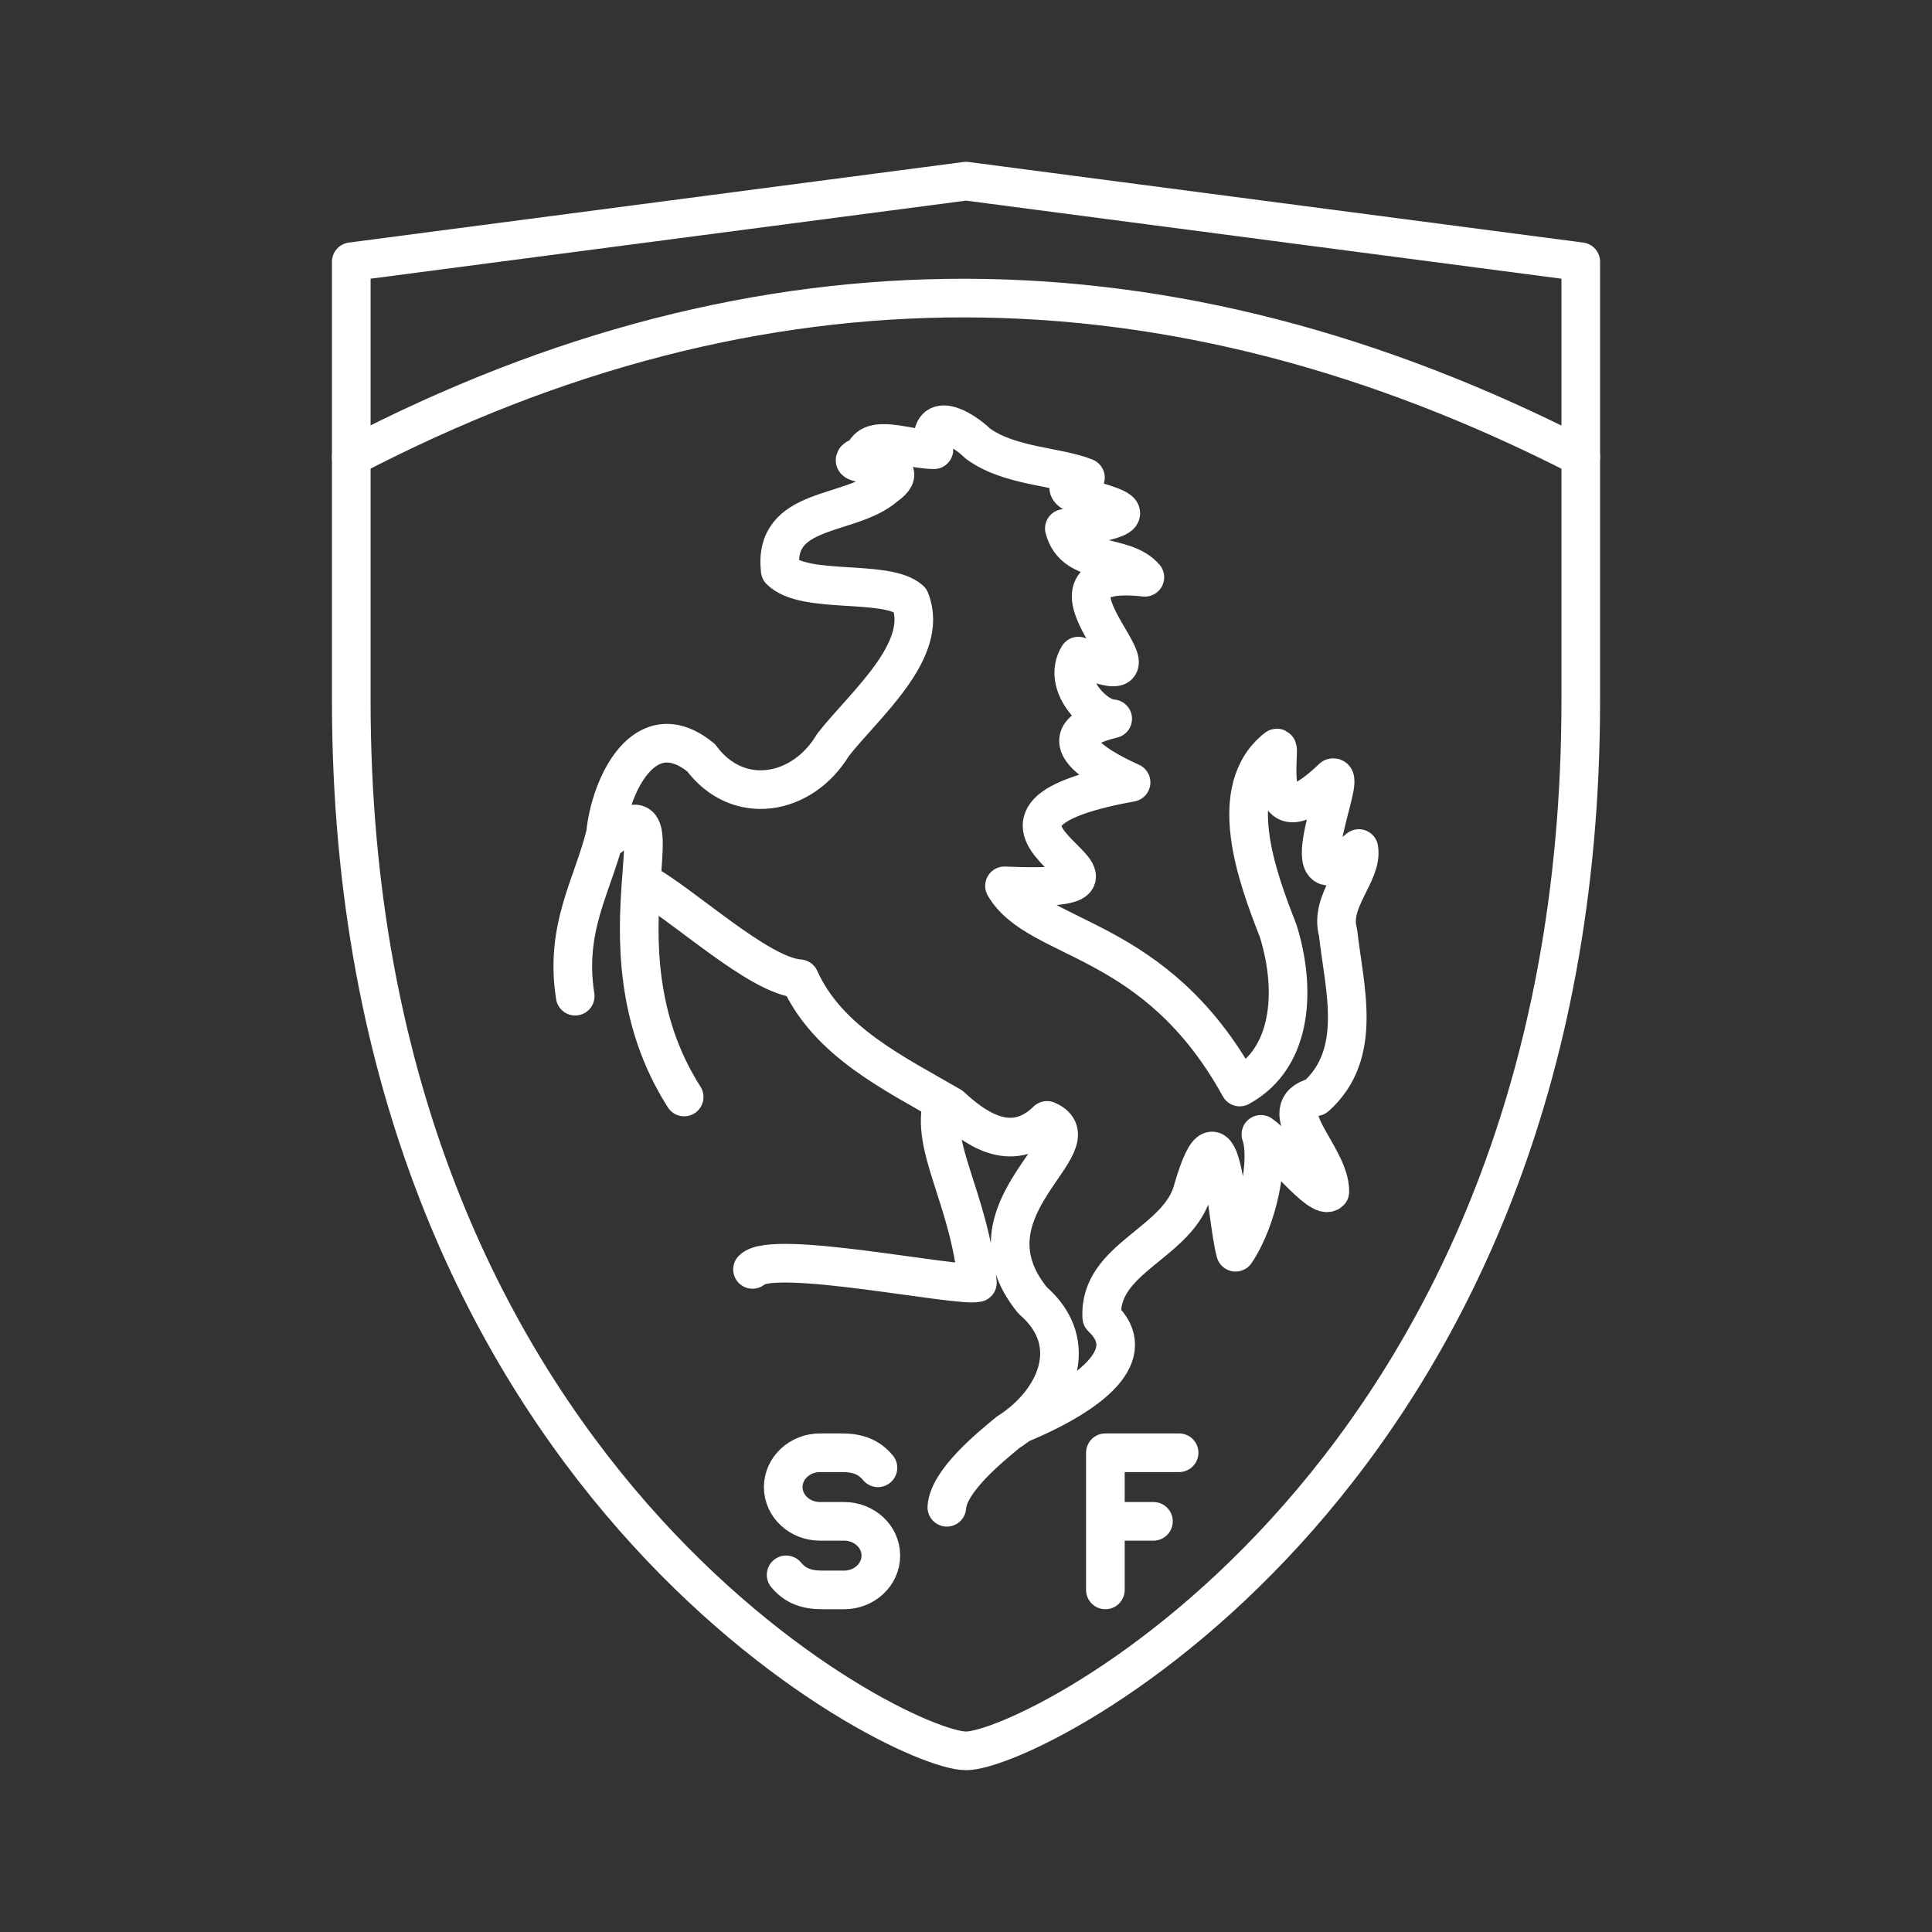
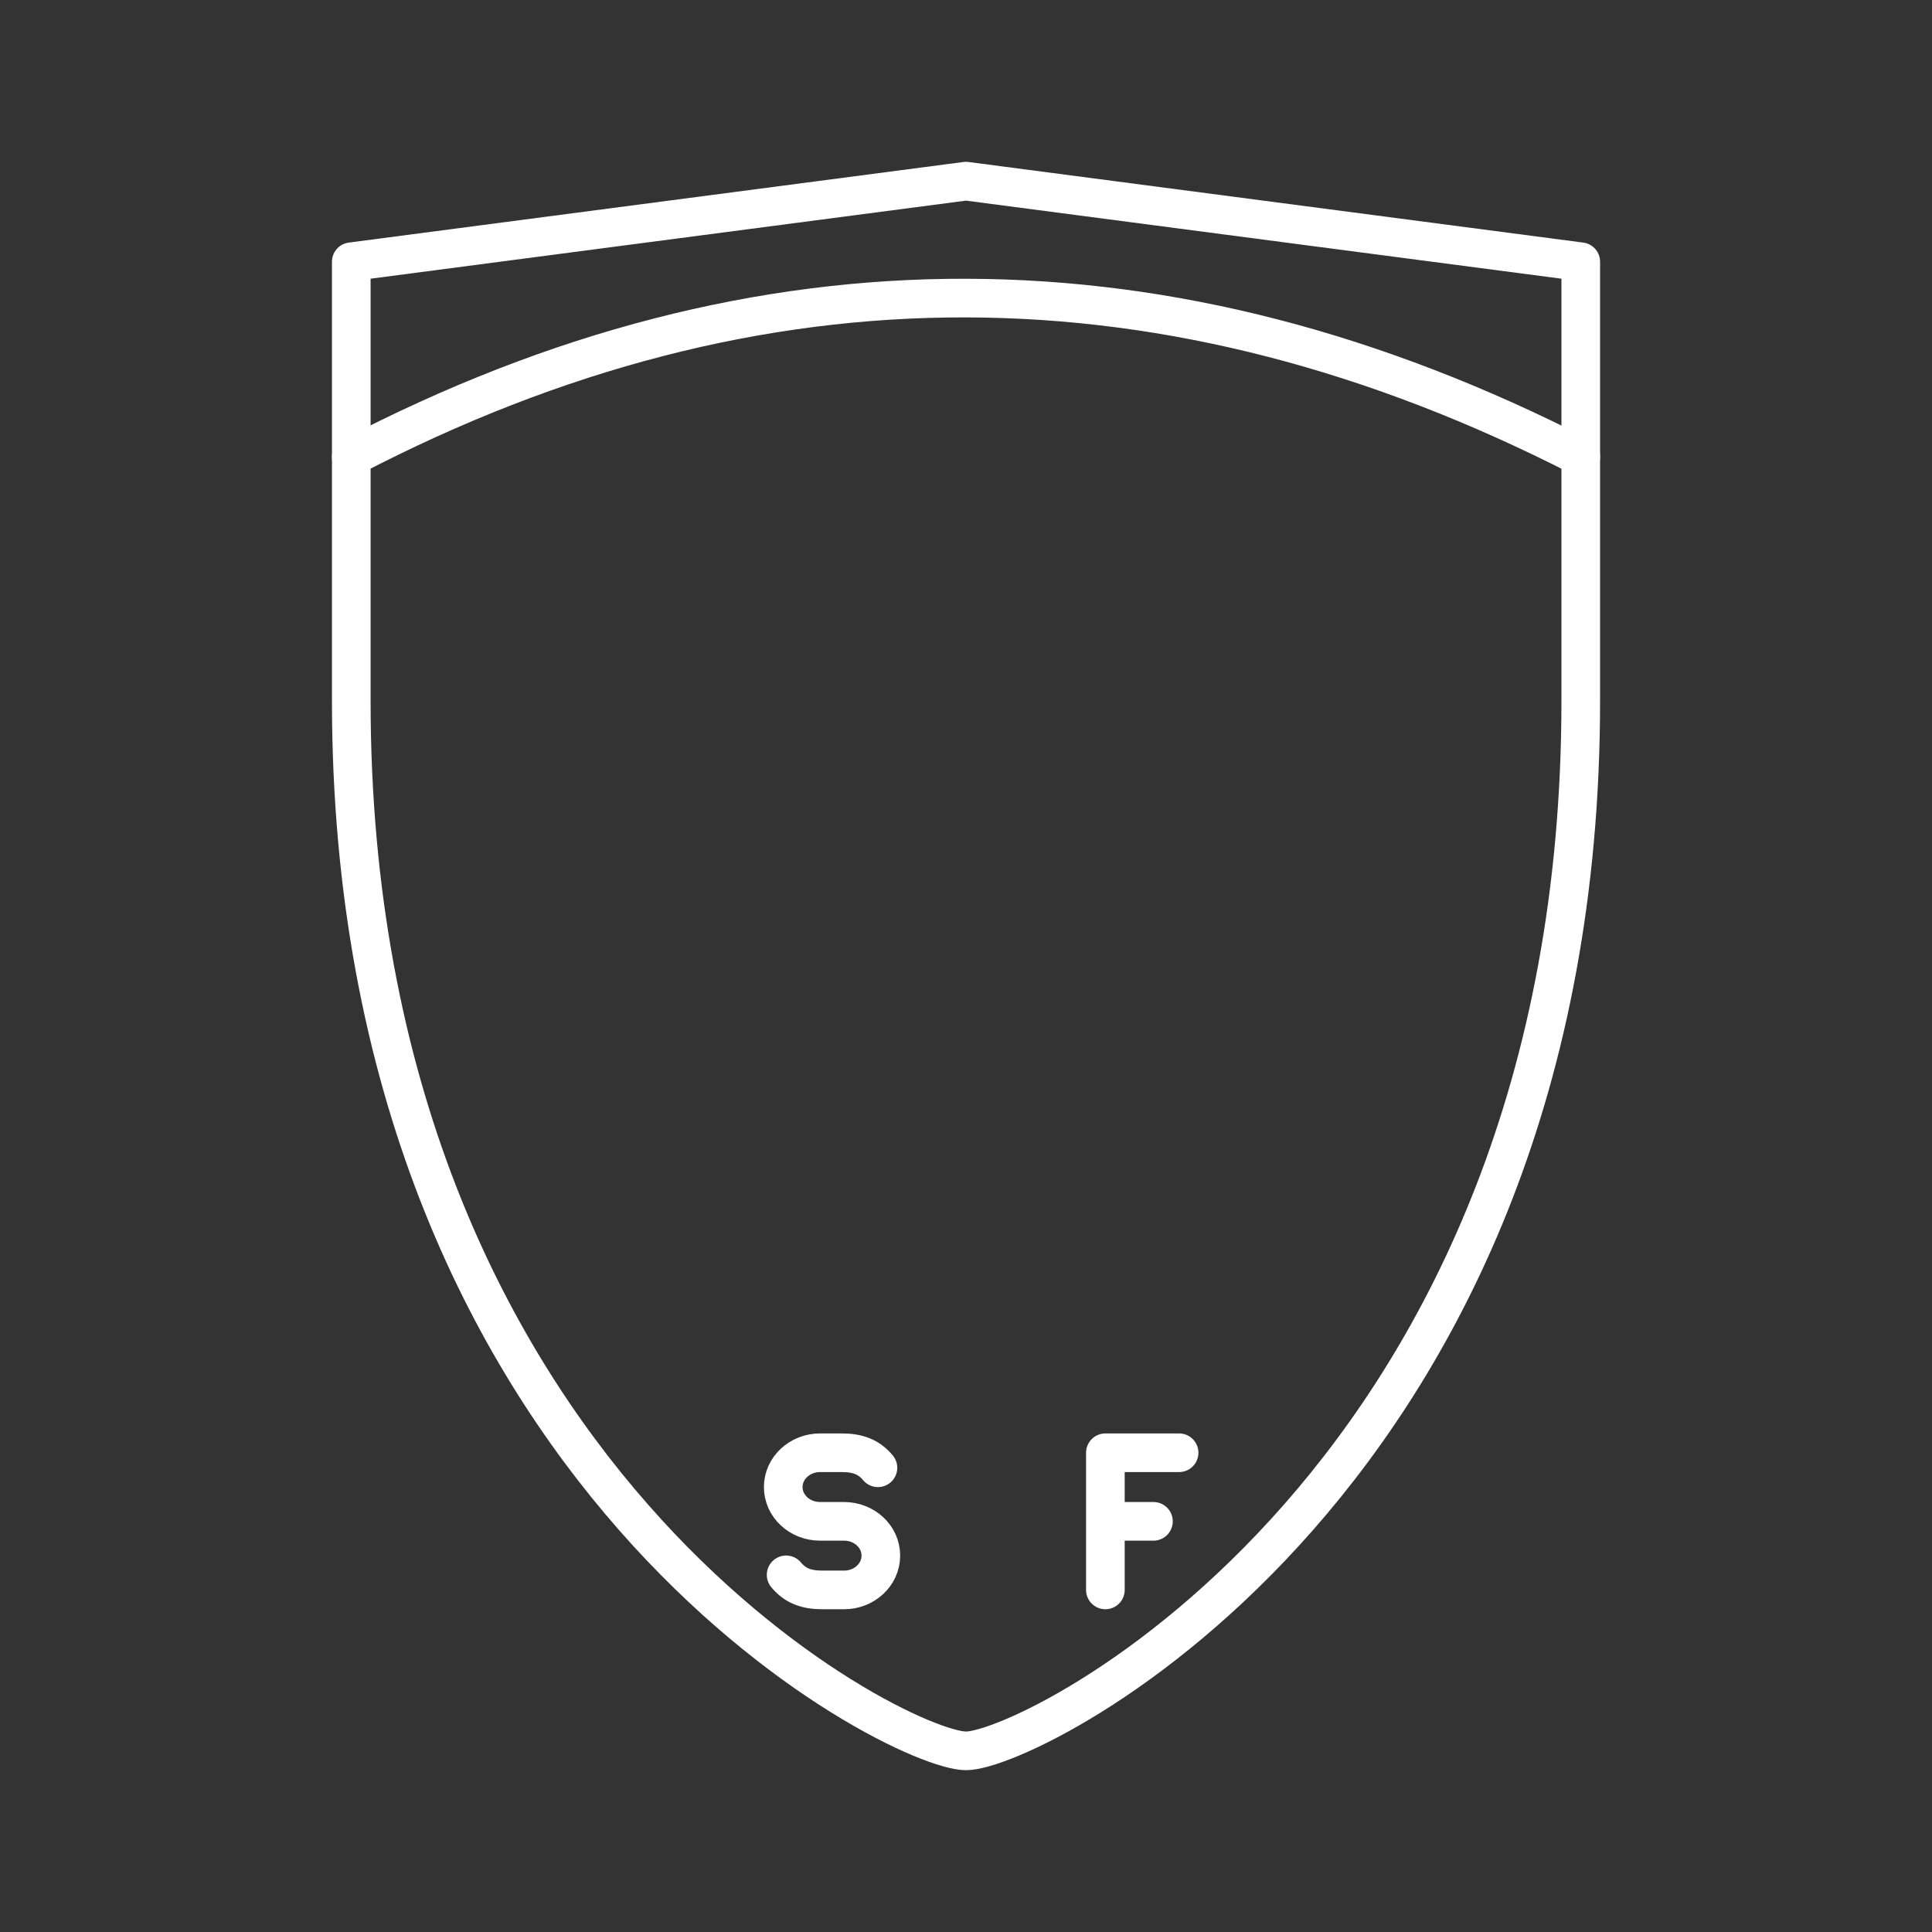
<svg xmlns="http://www.w3.org/2000/svg" width="50" height="50" viewBox="0 0 50 50" fill="none">
  <rect x="0" y="0" width="50" height="50" fill="#333333" stroke="none" />
-   <path d="M15.615 21.79C18.015 19.847 15.125 24.346 17.706 28.39M26.373 36.865C28.302 36.061 29.518 35.04 28.514 34.094C28.425 32.535 30.528 32.18 30.879 30.762C31.644 28.171 31.718 31.463 31.976 32.408C32.559 31.549 32.862 30.008 32.632 29.357C33.038 29.624 34.176 31.097 34.416 30.84C34.428 29.896 32.871 28.696 34.054 28.381C35.3 27.267 34.784 25.555 34.629 24.133C34.394 23.314 35.275 22.604 35.167 21.96C33.192 23.677 34.894 20.007 34.489 20.129C32.545 21.998 33.192 19.244 33.038 19.363C31.701 20.422 32.52 22.669 33.075 24.08C33.514 25.466 33.525 27.341 32.085 28.132C29.893 24.153 26.854 24.404 25.996 22.926C31.103 23.144 23.466 21.301 29.272 20.248C29.261 20.232 26.564 19.133 28.796 18.602C28.334 18.587 27.469 17.705 27.91 16.98C31.002 18.298 25.994 14.541 29.629 14.94C29.08 14.298 27.806 14.673 27.545 13.676C31.402 13.142 26.186 12.935 28.091 12.36C27.386 12.067 26.115 12.079 25.302 11.476C24.913 11.094 23.977 10.539 24.169 11.639C23.508 11.637 22.526 11.193 22.354 11.78C21.379 12.129 23.948 11.853 22.91 12.588C21.994 13.386 20.001 13.082 20.192 14.762C20.825 15.398 22.938 14.978 23.552 15.525C24.075 16.831 22.365 18.244 21.556 19.281C20.771 20.593 19.101 20.9 18.144 19.61C16.682 18.417 15.79 20.34 15.67 21.581C15.345 22.915 14.607 24 14.886 25.781M16.595 22.816C17.605 23.338 19.628 25.262 20.694 25.33C21.432 26.966 23.147 27.778 24.608 28.628C25.171 29.144 26.151 29.925 27.097 28.996C28.431 29.579 24.784 31.275 26.725 33.654C28.027 34.779 27.315 36.29 26.092 37.066C25.604 37.468 24.548 38.33 24.504 39.008M24.4 28.508C24.061 29.661 25.077 30.997 25.295 33.196C24.778 33.319 19.999 32.312 19.475 32.852" stroke="white" stroke-linecap="round" stroke-linejoin="round" />
  <path d="M25 45.312C26.764 45.312 40.91 38.219 40.91 18.134V6.774L25 4.688L9.091 6.774V18.135C9.091 38.219 23.236 45.312 25 45.312Z" stroke="white" stroke-linecap="round" stroke-linejoin="round" />
  <path d="M9.091 11.823C19.699 6.297 30.305 6.392 40.91 11.823M20.345 40.757C20.579 41.041 20.872 41.147 21.28 41.147H21.845C22.37 41.147 22.796 40.75 22.796 40.261V40.257C22.796 39.768 22.37 39.372 21.845 39.372H21.222C20.696 39.372 20.27 38.975 20.27 38.486C20.27 37.995 20.697 37.597 21.224 37.597H21.785C22.194 37.597 22.486 37.703 22.721 37.986M28.611 39.372H29.851M28.607 41.147V37.597H30.515" stroke="white" stroke-linecap="round" stroke-linejoin="round" />
</svg>